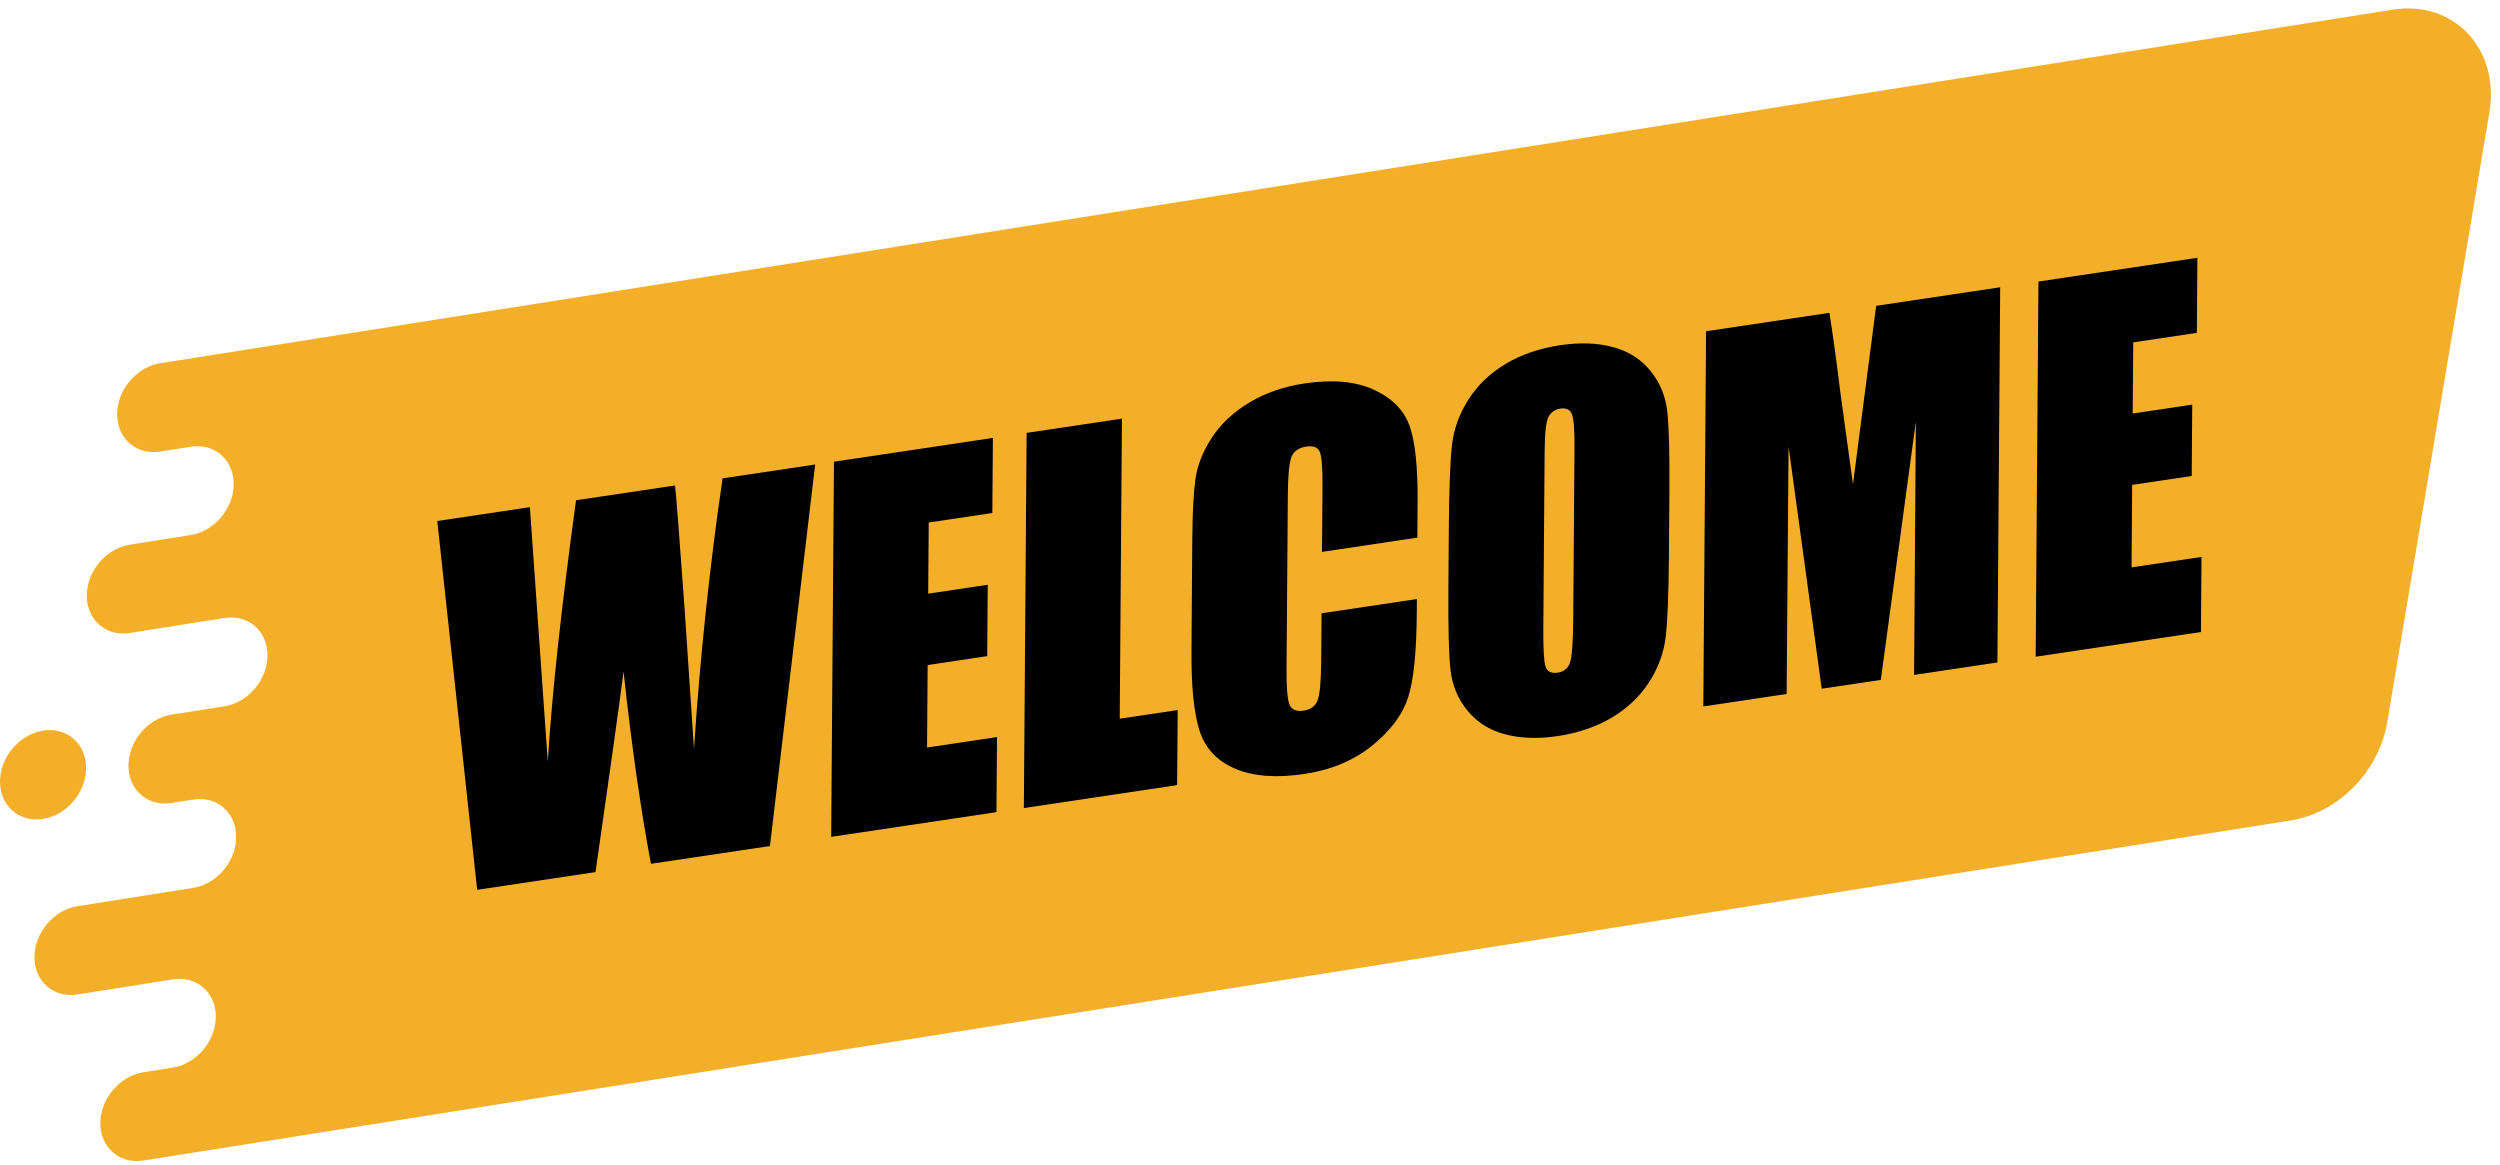
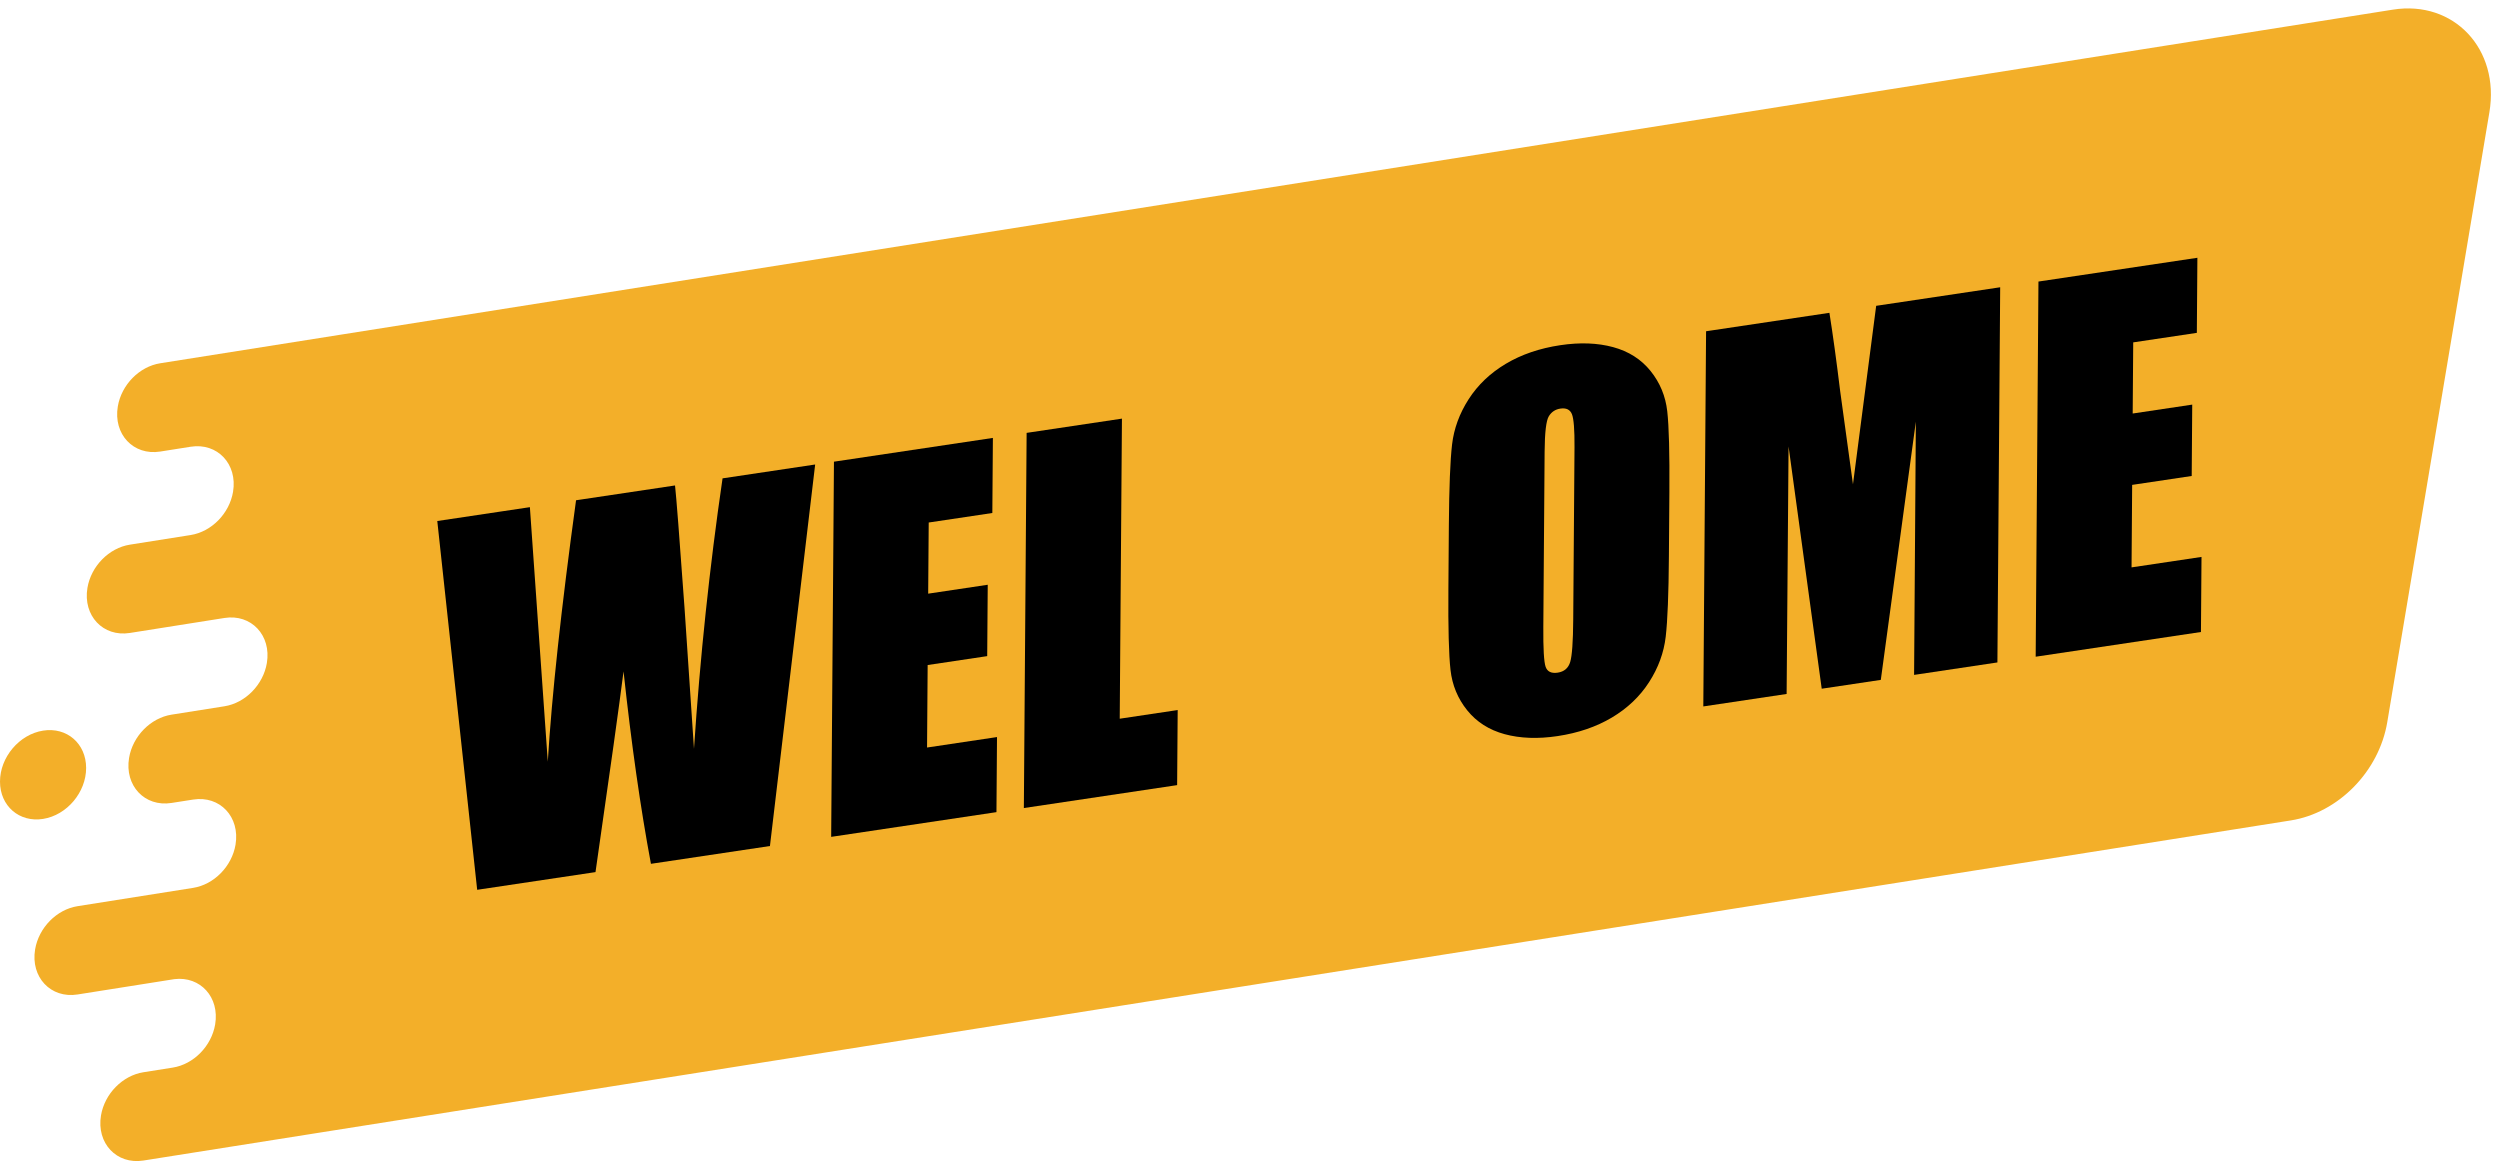
<svg xmlns="http://www.w3.org/2000/svg" fill="#000000" height="1825.3" preserveAspectRatio="xMidYMid meet" version="1" viewBox="68.0 1171.9 3917.7 1825.3" width="3917.7" zoomAndPan="magnify">
  <g>
    <g id="change1_1">
      <path d="M 3817.922 1187 L 618.309 1693.77 L 605.094 1695.859 L 319.086 1741.16 C 286.332 1746.352 258.309 1774.898 252.617 1808.859 C 245.332 1852.379 277.121 1886.18 319.086 1879.531 L 366.738 1871.98 C 408.699 1865.34 440.488 1899.141 433.203 1942.648 C 427.516 1976.621 399.488 2005.16 366.738 2010.352 L 271.48 2025.43 C 238.73 2030.621 210.707 2059.172 205.02 2093.129 C 197.73 2136.648 229.52 2170.449 271.48 2163.801 L 419.727 2140.32 C 461.688 2133.672 493.477 2167.48 486.191 2210.988 C 480.504 2244.961 452.48 2273.5 419.727 2278.691 L 336.742 2291.828 C 303.992 2297.02 275.969 2325.559 270.277 2359.531 C 262.992 2403.039 294.781 2436.84 336.742 2430.199 L 370.645 2424.898 C 412.605 2418.262 444.395 2452.059 437.105 2495.57 C 431.422 2529.539 403.395 2558.078 370.645 2563.27 L 189.492 2591.961 C 156.738 2597.148 128.715 2625.691 123.027 2659.66 C 115.742 2703.172 147.531 2736.969 189.492 2730.328 L 341.32 2706.281 C 381.969 2701.422 412.312 2734.609 405.18 2777.211 C 399.492 2811.172 371.469 2839.719 338.715 2844.91 L 292.734 2852.191 C 259.98 2857.379 231.957 2885.922 226.27 2919.879 C 218.98 2963.398 250.773 2997.199 292.734 2990.551 L 559.387 2948.32 L 568.156 2946.93 L 3657.859 2457.57 C 3732.352 2445.77 3796.102 2380.852 3809.031 2303.602 L 3969.09 1347.738 C 3985.66 1248.77 3913.359 1171.891 3817.922 1187" fill="#f3af29" />
    </g>
    <g id="change1_2">
      <path d="M 202.98 2375.34 C 202.98 2337.129 172.766 2310.941 135.488 2316.84 C 98.219 2322.75 68 2358.512 68 2396.719 C 68 2434.93 98.219 2461.109 135.488 2455.211 C 172.766 2449.309 202.98 2413.551 202.98 2375.34" fill="#f3af29" />
    </g>
    <g id="change2_1">
      <path d="M 1345.422 1899.809 L 1274.559 2497.68 L 1088.07 2525.57 C 1071.66 2437.801 1057.352 2337.281 1045.141 2224.031 C 1038.82 2274.309 1024.172 2379.16 1001.199 2538.559 L 815.77 2566.289 L 753.254 1988.371 L 898.367 1966.672 L 912.633 2169.441 L 926.43 2365.48 C 932.695 2262.031 947.457 2125.48 970.715 1955.852 L 1125.82 1932.648 C 1127.762 1949.539 1132.711 2013.359 1140.68 2124.129 L 1155.531 2345.359 C 1165.07 2201.77 1180 2060.488 1200.301 1921.512 L 1345.422 1899.809" fill="#000000" />
    </g>
    <g id="change2_2">
      <path d="M 1374.871 1895.398 L 1623.941 1858.148 L 1623.07 1975.809 L 1523.371 1990.719 L 1522.539 2102.211 L 1615.859 2088.25 L 1615.031 2200.102 L 1521.711 2214.051 L 1520.762 2343.328 L 1630.391 2326.93 L 1629.52 2444.59 L 1370.52 2483.328 L 1374.871 1895.398" fill="#000000" />
    </g>
    <g id="change2_3">
      <path d="M 1826.172 1827.91 L 1822.699 2298.172 L 1913.531 2284.59 L 1912.66 2402.25 L 1672.461 2438.172 L 1676.801 1850.25 L 1826.172 1827.91" fill="#000000" />
    </g>
    <g id="change2_4">
-       <path d="M 2289.07 2014.41 L 2139.699 2036.75 L 2140.461 1934.559 C 2140.672 1904.852 2139.211 1886.551 2136.078 1879.66 C 2132.941 1872.77 2125.93 1870.129 2115.051 1871.762 C 2102.75 1873.602 2094.91 1879.25 2091.531 1888.699 C 2088.148 1898.148 2086.359 1917.77 2086.129 1947.539 L 2084.109 2220.629 C 2083.898 2249.191 2085.422 2267.59 2088.672 2275.809 C 2091.922 2284.031 2099.328 2287.27 2110.922 2285.539 C 2122.039 2283.871 2129.352 2278.422 2132.84 2269.172 C 2136.328 2259.922 2138.211 2239.16 2138.441 2206.879 L 2138.988 2132.98 L 2288.359 2110.641 L 2288.191 2133.551 C 2287.738 2194.398 2283.219 2238.191 2274.629 2264.898 C 2266.051 2291.621 2247.32 2316.699 2218.441 2340.148 C 2189.559 2363.602 2154.059 2378.48 2111.961 2384.77 C 2068.199 2391.32 2032.199 2388.602 2003.93 2376.629 C 1975.66 2364.66 1957.031 2345.012 1948.012 2317.699 C 1939 2290.391 1934.711 2247.93 1935.129 2190.309 L 1936.398 2018.539 C 1936.719 1976.18 1938.371 1944.191 1941.371 1922.59 C 1944.359 1900.98 1952.969 1879.32 1967.18 1857.602 C 1981.41 1835.891 2001.039 1817.539 2026.078 1802.539 C 2051.109 1787.559 2079.828 1777.641 2112.238 1772.789 C 2156.23 1766.211 2192.469 1769.488 2220.969 1782.609 C 2249.461 1795.738 2268.102 1814.629 2276.898 1839.27 C 2285.699 1863.922 2289.891 1903.68 2289.488 1958.559 L 2289.07 2014.41" fill="#000000" />
-     </g>
+       </g>
    <g id="change2_5">
      <path d="M 2535.371 1872.738 C 2535.57 1845.379 2534.219 1828.121 2531.328 1820.93 C 2528.422 1813.738 2522.359 1810.84 2513.141 1812.219 C 2505.328 1813.391 2499.328 1817.371 2495.148 1824.172 C 2490.961 1830.961 2488.762 1849.488 2488.539 1879.738 L 2486.512 2154.281 C 2486.25 2188.41 2487.461 2209.281 2490.121 2216.852 C 2492.781 2224.441 2499.078 2227.488 2509.012 2226 C 2519.18 2224.48 2525.73 2218.91 2528.629 2209.281 C 2531.539 2199.66 2533.121 2177.539 2533.371 2142.922 Z M 2683.309 2043.602 C 2682.879 2102.672 2681.211 2144.691 2678.309 2169.672 C 2675.398 2194.648 2666.719 2218.371 2652.27 2240.852 C 2637.801 2263.328 2618.34 2281.828 2593.91 2296.371 C 2569.461 2310.91 2541.039 2320.602 2508.629 2325.449 C 2477.879 2330.039 2450.309 2329.031 2425.898 2322.41 C 2401.5 2315.781 2381.922 2303.289 2367.172 2284.941 C 2352.422 2266.59 2343.711 2245.52 2341.059 2221.738 C 2338.391 2197.961 2337.289 2155.801 2337.738 2095.281 L 2338.48 1994.68 C 2338.922 1935.621 2340.59 1893.59 2343.488 1868.609 C 2346.391 1843.641 2355.07 1819.91 2369.531 1797.43 C 2383.988 1774.949 2403.449 1756.441 2427.891 1741.91 C 2452.328 1727.371 2480.75 1717.68 2513.16 1712.828 C 2543.91 1708.23 2571.488 1709.25 2595.898 1715.871 C 2620.301 1722.5 2639.879 1734.988 2654.629 1753.34 C 2669.379 1771.691 2678.078 1792.762 2680.738 1816.539 C 2683.398 1840.32 2684.512 1882.48 2684.059 1943 L 2683.309 2043.602" fill="#000000" />
    </g>
    <g id="change2_6">
      <path d="M 3202.449 1622.07 L 3198.102 2210 L 3067.539 2229.52 L 3070.289 1832.641 L 3015.379 2237.328 L 2922.781 2251.172 L 2870.828 1871.539 L 2867.781 2259.398 L 2737.219 2278.93 L 2741.559 1691 L 2934.84 1662.102 C 2940.309 1696.59 2945.91 1737.371 2951.648 1784.43 L 2971.75 1930.809 L 3008.109 1651.141 L 3202.449 1622.07" fill="#000000" />
    </g>
    <g id="change2_7">
      <path d="M 3262.41 1613.109 L 3511.48 1575.859 L 3510.621 1693.512 L 3410.922 1708.422 L 3410.09 1819.91 L 3503.398 1805.949 L 3502.578 1917.801 L 3409.262 1931.75 L 3408.309 2061.031 L 3517.941 2044.641 L 3517.07 2162.289 L 3258.07 2201.031 L 3262.41 1613.109" fill="#000000" />
    </g>
  </g>
</svg>